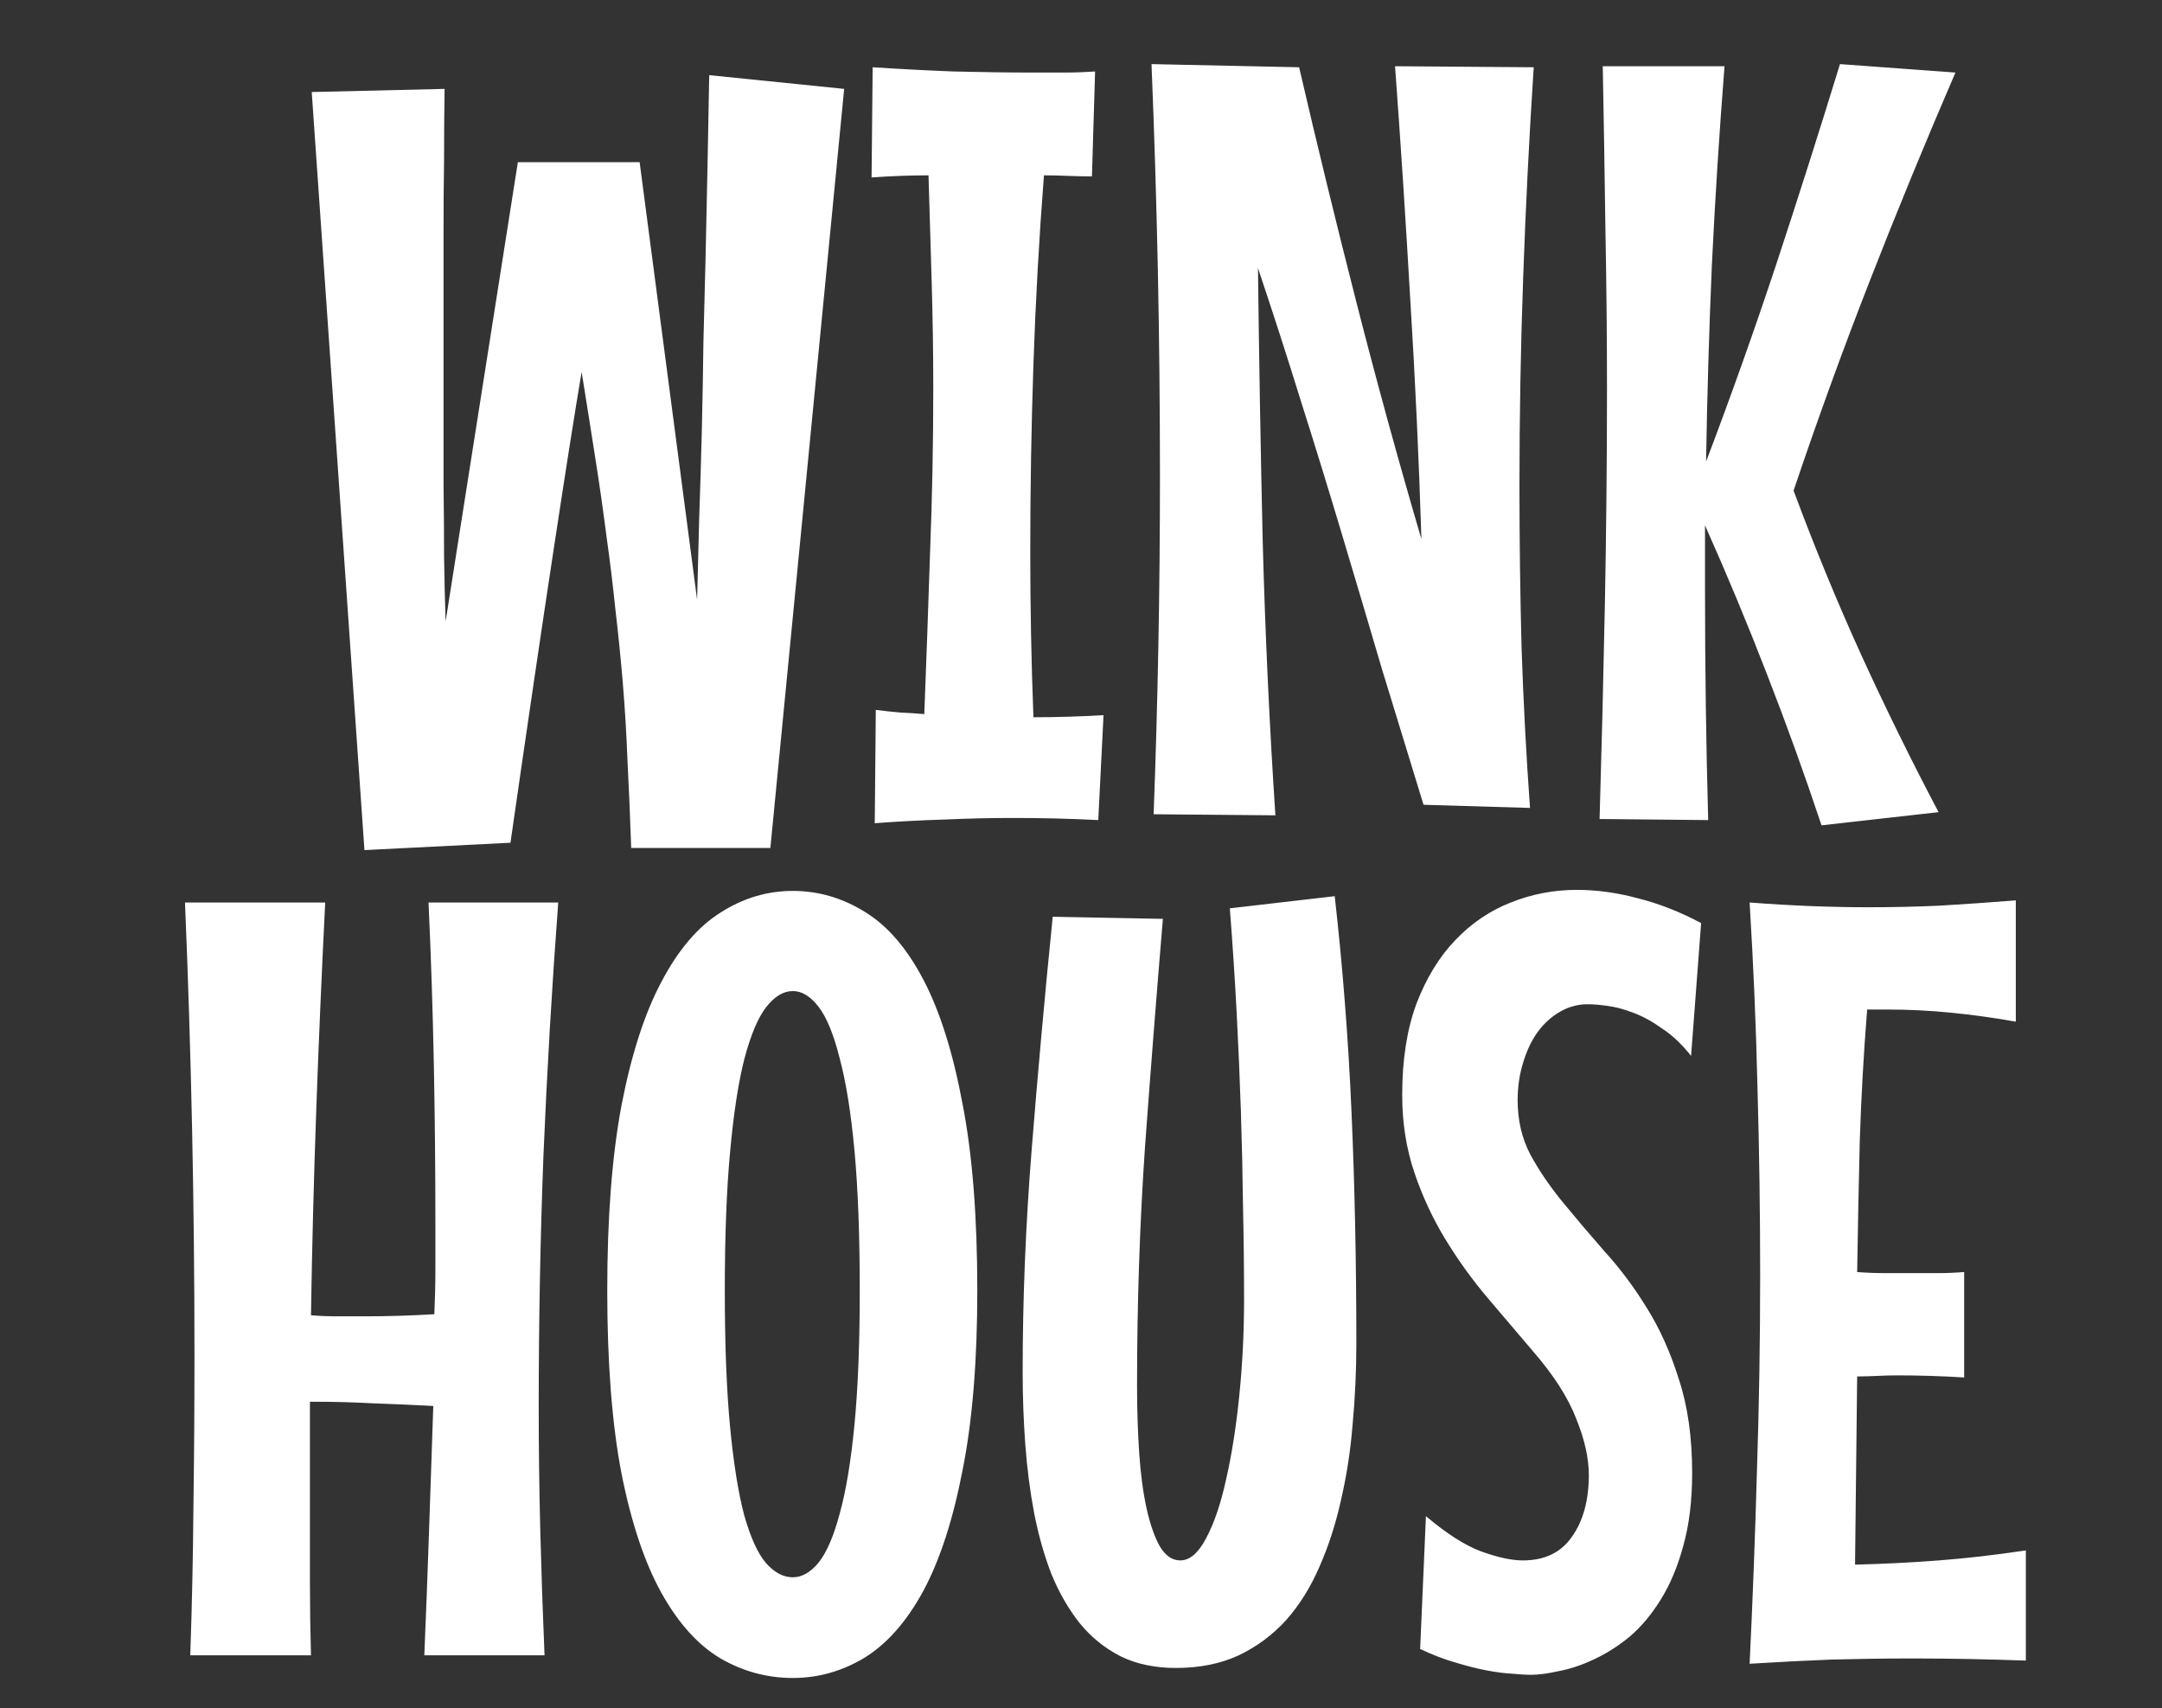
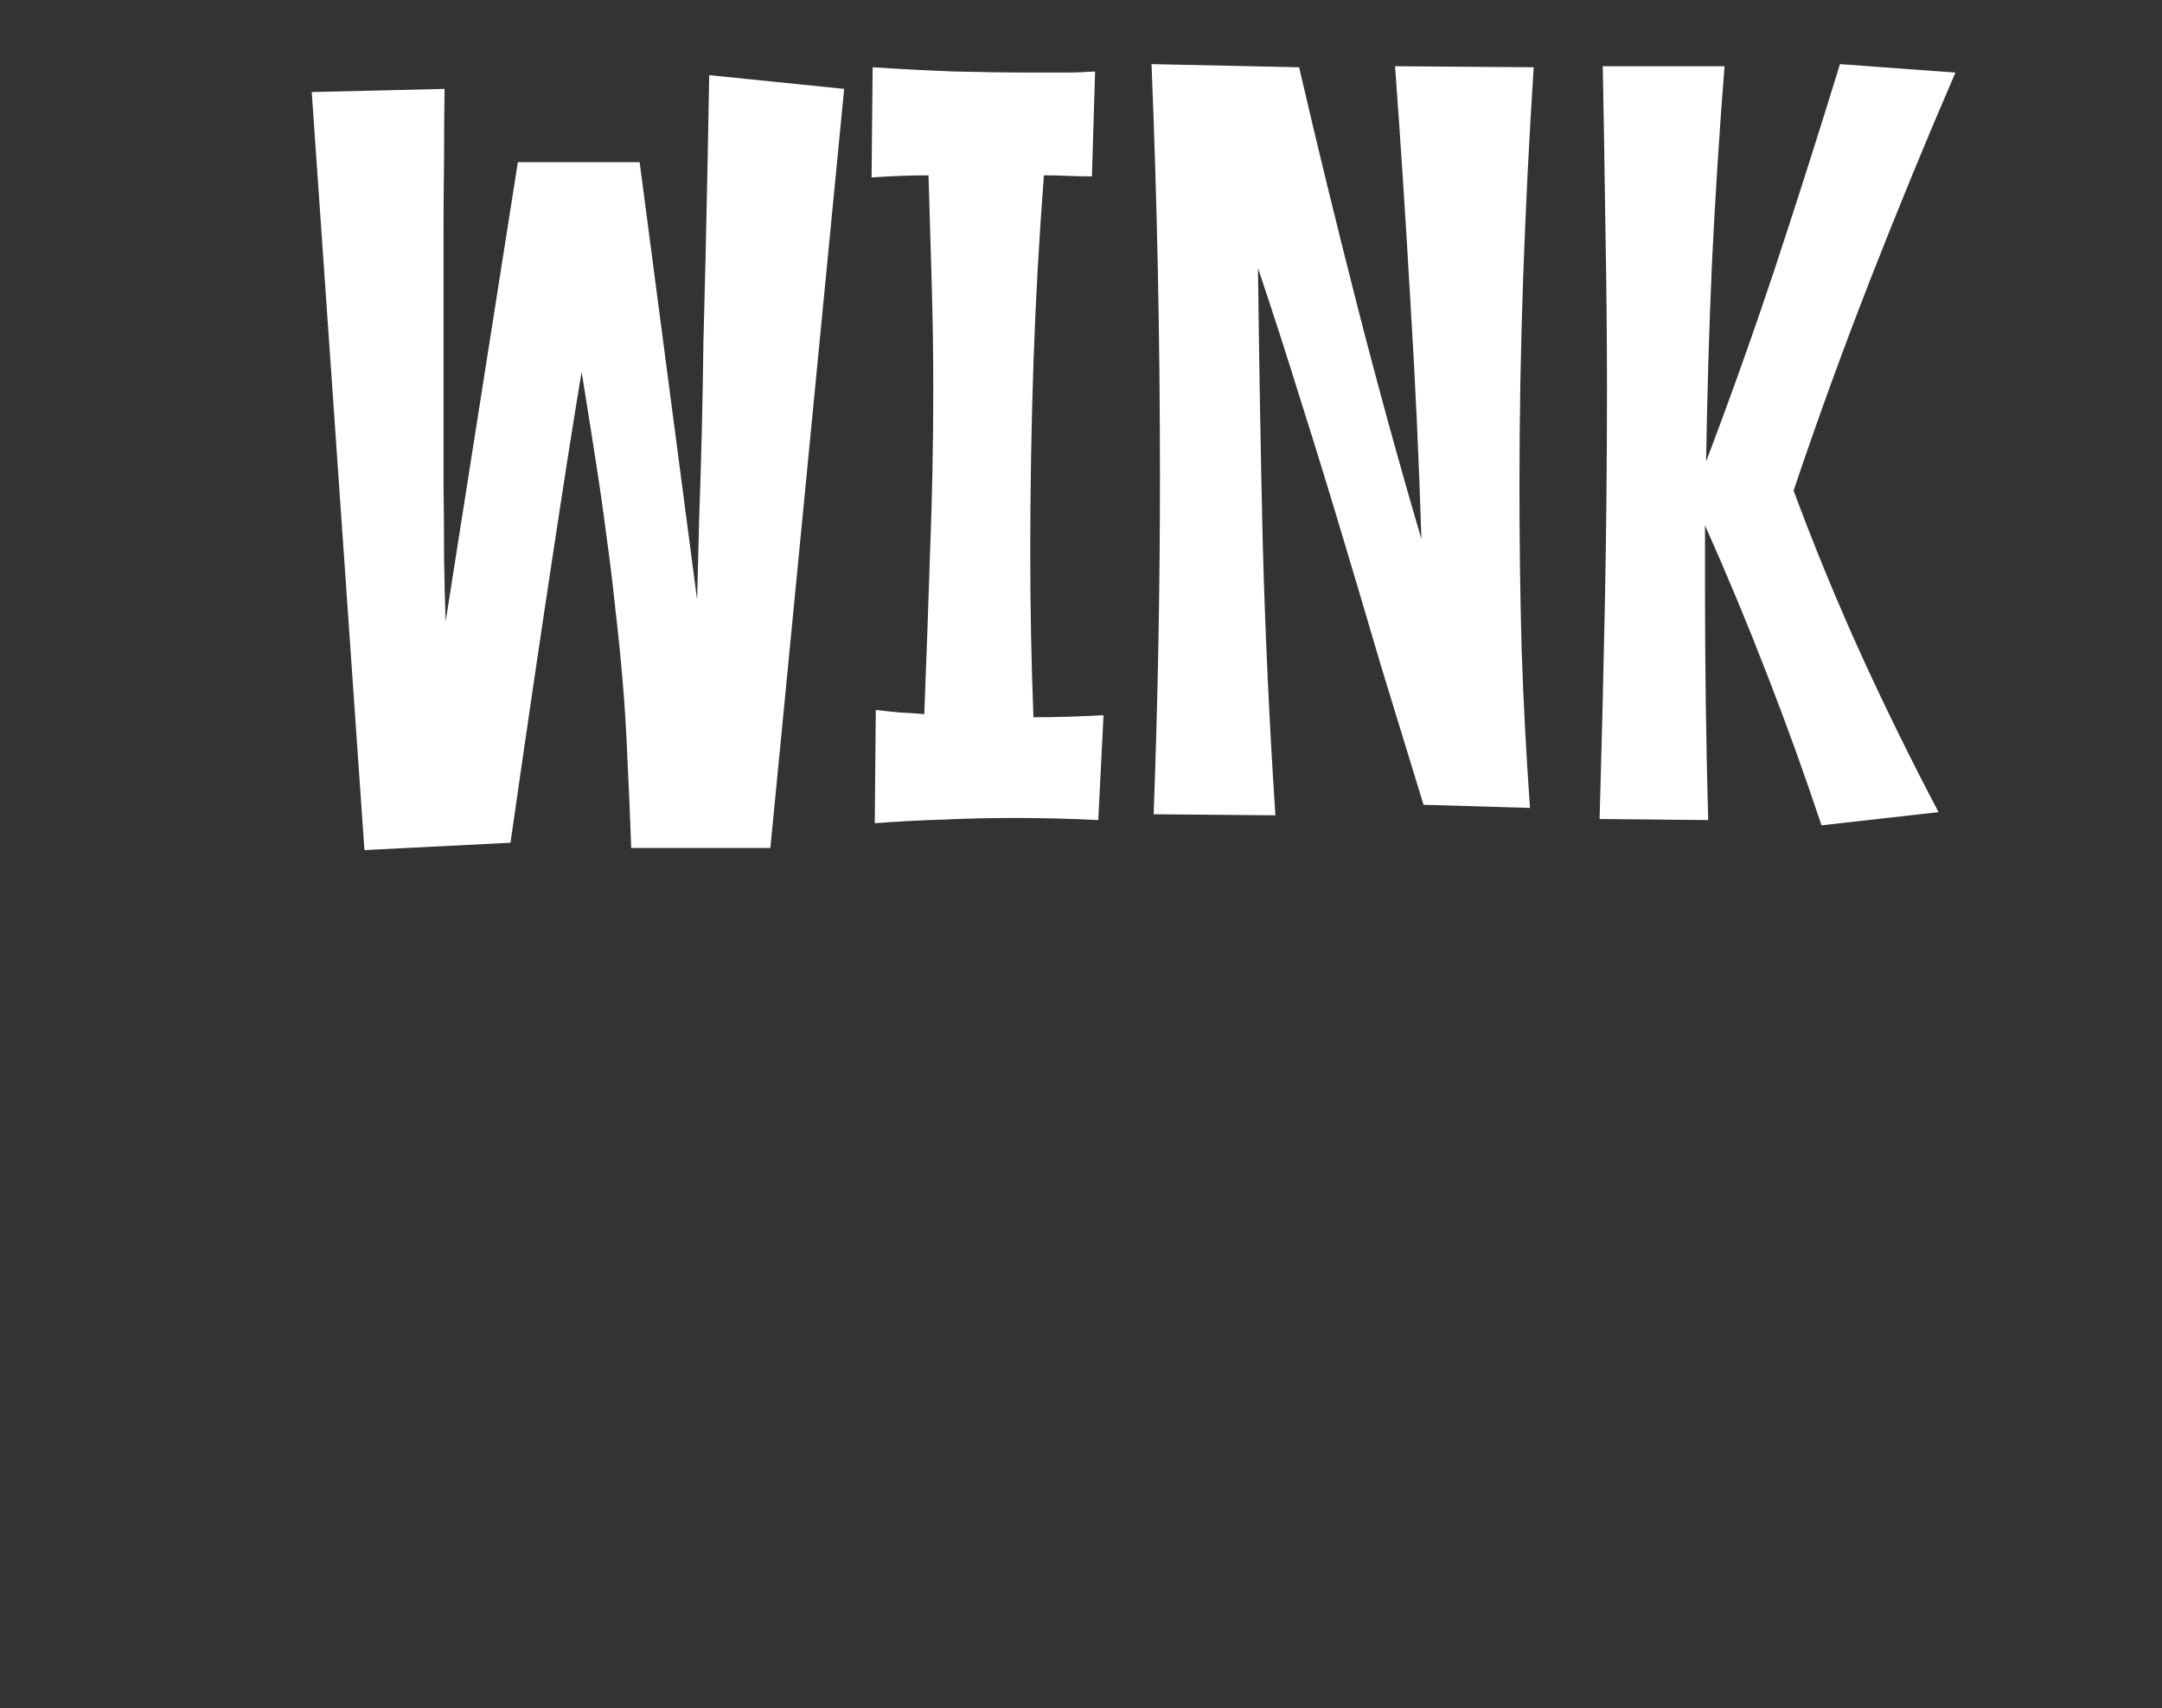
<svg xmlns="http://www.w3.org/2000/svg" fill="none" viewBox="0 0 81 64" height="64" width="81">
  <rect x="0" y="0" width="81" height="64" fill="#333333" stroke="none" />
  <path fill="white" d="M31.627 3.33L28.862 31.77H23.648C23.609 30.612 23.562 29.525 23.51 28.512C23.47 27.485 23.411 26.503 23.332 25.569C23.253 24.634 23.161 23.719 23.055 22.823C22.963 21.928 22.852 21.013 22.72 20.078C22.601 19.143 22.463 18.175 22.305 17.175C22.147 16.161 21.976 15.081 21.791 13.936C21.541 15.411 21.192 17.622 20.745 20.572C20.297 23.508 19.757 27.175 19.125 31.573L13.654 31.849L11.679 3.448L16.657 3.33C16.643 4.146 16.637 5.035 16.637 5.996C16.623 6.826 16.617 7.78 16.617 8.86C16.617 9.926 16.617 11.065 16.617 12.277C16.617 13.238 16.617 14.212 16.617 15.2C16.617 16.187 16.617 17.162 16.617 18.123C16.63 19.071 16.637 19.986 16.637 20.868C16.65 21.75 16.67 22.553 16.696 23.278L19.402 6.075H23.964L26.117 22.468C26.143 21.494 26.169 20.466 26.196 19.387C26.235 18.294 26.268 17.195 26.295 16.089C26.321 14.982 26.341 13.89 26.354 12.81C26.38 11.73 26.407 10.697 26.433 9.709C26.485 7.405 26.532 5.107 26.571 2.816L31.627 3.33ZM41.147 30.724C40.62 30.697 40.093 30.677 39.567 30.664C39.04 30.651 38.513 30.645 37.987 30.645C37.118 30.645 36.249 30.664 35.38 30.704C34.511 30.73 33.642 30.776 32.773 30.842L32.812 26.596C33.115 26.635 33.418 26.668 33.721 26.694C34.023 26.708 34.326 26.727 34.629 26.754C34.708 24.713 34.781 22.685 34.846 20.671C34.925 18.643 34.965 16.615 34.965 14.588C34.965 13.231 34.945 11.895 34.906 10.578C34.866 9.248 34.827 7.912 34.787 6.569C34.445 6.569 34.096 6.576 33.74 6.589C33.385 6.602 33.023 6.622 32.654 6.648L32.694 2.52C33.708 2.586 34.721 2.639 35.735 2.678C36.749 2.704 37.77 2.718 38.797 2.718C39.165 2.718 39.534 2.718 39.903 2.718C40.271 2.718 40.646 2.704 41.028 2.678L40.91 6.608C40.607 6.608 40.304 6.602 40.001 6.589C39.712 6.576 39.415 6.569 39.112 6.569C38.928 8.939 38.797 11.296 38.718 13.639C38.639 15.97 38.599 18.32 38.599 20.69C38.599 22.758 38.639 24.818 38.718 26.872C39.139 26.872 39.567 26.866 40.001 26.852C40.449 26.839 40.897 26.82 41.344 26.793L41.147 30.724ZM57.461 2.52C57.289 5.167 57.158 7.793 57.066 10.4C56.973 12.994 56.927 15.601 56.927 18.222C56.927 20.262 56.954 22.277 57.006 24.265C57.072 26.253 57.177 28.255 57.322 30.269L53.333 30.151C52.806 28.439 52.286 26.741 51.772 25.055C51.272 23.357 50.772 21.671 50.271 19.999C49.771 18.327 49.258 16.661 48.731 15.002C48.217 13.343 47.684 11.691 47.131 10.045C47.171 13.482 47.23 16.912 47.309 20.335C47.401 23.745 47.559 27.149 47.783 30.546L43.221 30.506C43.379 26.306 43.458 22.086 43.458 17.846C43.458 15.239 43.431 12.659 43.379 10.104C43.326 7.55 43.247 4.982 43.142 2.402L48.672 2.52C49.343 5.417 50.061 8.36 50.824 11.348C51.588 14.337 52.398 17.287 53.254 20.197C53.161 17.221 53.023 14.245 52.839 11.27C52.668 8.281 52.477 5.351 52.266 2.481L57.461 2.52ZM64.61 2.481C64.413 4.982 64.255 7.464 64.136 9.926C64.031 12.376 63.958 14.831 63.919 17.293C64.854 14.831 65.729 12.369 66.546 9.907C67.362 7.431 68.159 4.93 68.935 2.402L73.261 2.718C72.141 5.311 71.075 7.905 70.061 10.499C69.047 13.093 68.093 15.72 67.197 18.38C67.974 20.473 68.817 22.521 69.725 24.522C70.634 26.51 71.602 28.479 72.629 30.427L68.244 30.921C67.599 28.985 66.914 27.089 66.19 25.233C65.466 23.363 64.696 21.513 63.879 19.683V22.132C63.879 25.016 63.919 27.88 63.998 30.724L59.929 30.684C60.008 27.998 60.074 25.319 60.127 22.646C60.179 19.973 60.206 17.287 60.206 14.588C60.206 12.573 60.186 10.565 60.147 8.564C60.12 6.549 60.087 4.521 60.048 2.481H64.61Z" />
-   <path fill="white" d="M12.184 33.812C12.053 36.419 11.941 39.007 11.849 41.574C11.757 44.129 11.691 46.696 11.651 49.277C11.98 49.303 12.309 49.316 12.639 49.316C12.981 49.316 13.317 49.316 13.646 49.316C14.067 49.316 14.495 49.31 14.93 49.297C15.377 49.283 15.825 49.264 16.273 49.237C16.299 48.658 16.312 48.092 16.312 47.539C16.312 46.973 16.312 46.393 16.312 45.801C16.312 43.8 16.292 41.805 16.253 39.816C16.213 37.828 16.148 35.827 16.055 33.812H20.914C20.677 36.986 20.493 40.139 20.361 43.273C20.242 46.393 20.183 49.54 20.183 52.714C20.183 54.267 20.203 55.814 20.242 57.355C20.282 58.895 20.335 60.449 20.401 62.016H15.897C15.963 60.449 16.023 58.889 16.075 57.335C16.128 55.781 16.18 54.228 16.233 52.674C15.483 52.635 14.732 52.602 13.982 52.575C13.244 52.536 12.507 52.516 11.77 52.516H11.612V56.584C11.612 57.506 11.612 58.415 11.612 59.31C11.612 60.205 11.625 61.107 11.651 62.016H7.128C7.194 60.12 7.234 58.25 7.247 56.407C7.273 54.55 7.286 52.687 7.286 50.817C7.286 45.156 7.168 39.487 6.931 33.812H12.184ZM36.615 48.349C36.615 50.995 36.431 53.24 36.062 55.084C35.707 56.927 35.22 58.428 34.601 59.587C33.982 60.732 33.251 61.568 32.409 62.095C31.566 62.608 30.664 62.865 29.703 62.865C28.742 62.865 27.84 62.621 26.997 62.134C26.154 61.634 25.417 60.818 24.785 59.685C24.153 58.553 23.653 57.059 23.284 55.202C22.928 53.346 22.751 51.061 22.751 48.349C22.751 45.623 22.928 43.312 23.284 41.416C23.653 39.507 24.153 37.96 24.785 36.775C25.417 35.577 26.154 34.714 26.997 34.188C27.84 33.648 28.742 33.378 29.703 33.378C30.664 33.378 31.566 33.641 32.409 34.168C33.251 34.681 33.982 35.531 34.601 36.716C35.22 37.901 35.707 39.448 36.062 41.357C36.431 43.253 36.615 45.584 36.615 48.349ZM32.211 48.349C32.211 46.282 32.145 44.537 32.014 43.115C31.882 41.693 31.698 40.541 31.461 39.658C31.237 38.763 30.974 38.118 30.671 37.723C30.368 37.328 30.045 37.13 29.703 37.13C29.347 37.13 29.012 37.335 28.696 37.743C28.393 38.138 28.123 38.783 27.886 39.678C27.662 40.56 27.484 41.719 27.353 43.154C27.221 44.576 27.155 46.308 27.155 48.349C27.155 50.376 27.221 52.081 27.353 53.464C27.484 54.833 27.662 55.939 27.886 56.782C28.123 57.611 28.393 58.204 28.696 58.559C29.012 58.915 29.347 59.093 29.703 59.093C30.045 59.093 30.368 58.908 30.671 58.54C30.974 58.158 31.237 57.546 31.461 56.703C31.698 55.847 31.882 54.735 32.014 53.365C32.145 51.996 32.211 50.324 32.211 48.349ZM50.006 33.575C50.309 36.261 50.52 38.98 50.638 41.732C50.757 44.471 50.816 47.335 50.816 50.324C50.816 51.337 50.77 52.345 50.678 53.346C50.599 54.333 50.454 55.281 50.243 56.19C50.046 57.085 49.776 57.921 49.433 58.698C49.104 59.462 48.689 60.126 48.189 60.693C47.689 61.246 47.096 61.687 46.412 62.016C45.727 62.332 44.944 62.49 44.061 62.49C43.271 62.49 42.58 62.345 41.987 62.055C41.395 61.752 40.888 61.344 40.467 60.831C40.045 60.304 39.69 59.692 39.4 58.994C39.124 58.283 38.907 57.519 38.748 56.703C38.59 55.873 38.479 55.011 38.413 54.116C38.347 53.22 38.314 52.318 38.314 51.41C38.314 48.671 38.426 45.9 38.65 43.095C38.874 40.277 39.137 37.361 39.44 34.346L43.568 34.425C43.331 37.256 43.107 40.113 42.896 42.996C42.699 45.88 42.6 48.849 42.6 51.904C42.6 52.786 42.626 53.622 42.679 54.412C42.731 55.202 42.824 55.9 42.955 56.505C43.087 57.098 43.252 57.572 43.449 57.928C43.66 58.283 43.916 58.461 44.219 58.461C44.575 58.461 44.897 58.184 45.187 57.631C45.49 57.065 45.74 56.328 45.938 55.419C46.148 54.498 46.313 53.451 46.431 52.279C46.55 51.107 46.609 49.916 46.609 48.704C46.609 47.545 46.596 46.38 46.57 45.208C46.556 44.036 46.53 42.852 46.491 41.653C46.451 40.442 46.398 39.211 46.333 37.96C46.267 36.696 46.181 35.386 46.076 34.03L50.006 33.575ZM63.397 55.182C63.397 56.222 63.285 57.138 63.061 57.928C62.85 58.704 62.567 59.376 62.212 59.942C61.869 60.495 61.481 60.956 61.047 61.325C60.612 61.68 60.164 61.963 59.703 62.174C59.256 62.385 58.821 62.529 58.4 62.608C57.992 62.7 57.636 62.747 57.334 62.747C57.175 62.747 56.958 62.733 56.682 62.707C56.405 62.694 56.089 62.654 55.734 62.589C55.378 62.523 54.983 62.424 54.549 62.292C54.127 62.174 53.68 62.003 53.206 61.779L53.423 56.802C54.2 57.46 54.891 57.901 55.497 58.125C56.115 58.349 56.636 58.461 57.057 58.461C57.873 58.461 58.486 58.164 58.894 57.572C59.315 56.98 59.526 56.209 59.526 55.261C59.526 54.629 59.368 53.925 59.052 53.148C58.749 52.358 58.203 51.509 57.413 50.6C56.873 49.968 56.313 49.31 55.734 48.625C55.154 47.941 54.628 47.21 54.154 46.433C53.68 45.656 53.291 44.82 52.988 43.925C52.686 43.029 52.534 42.062 52.534 41.021C52.534 39.705 52.712 38.566 53.067 37.605C53.436 36.643 53.923 35.847 54.529 35.215C55.135 34.583 55.826 34.115 56.603 33.812C57.393 33.496 58.216 33.339 59.072 33.339C59.822 33.339 60.586 33.444 61.362 33.654C62.153 33.852 62.943 34.161 63.733 34.583L63.357 39.56C63.015 39.125 62.653 38.783 62.271 38.533C61.902 38.269 61.54 38.072 61.185 37.94C60.842 37.809 60.52 37.723 60.217 37.684C59.927 37.644 59.684 37.624 59.486 37.624C59.104 37.624 58.749 37.723 58.42 37.92C58.104 38.105 57.827 38.362 57.59 38.691C57.366 39.007 57.189 39.389 57.057 39.836C56.925 40.271 56.859 40.732 56.859 41.219C56.859 41.969 57.017 42.647 57.334 43.253C57.663 43.859 58.071 44.458 58.558 45.05C59.045 45.643 59.565 46.255 60.118 46.887C60.684 47.506 61.211 48.21 61.698 49C62.185 49.777 62.587 50.673 62.903 51.686C63.232 52.687 63.397 53.852 63.397 55.182ZM73.588 51.607C73.18 51.581 72.765 51.561 72.344 51.548C71.922 51.535 71.501 51.528 71.08 51.528C70.843 51.528 70.593 51.535 70.329 51.548C70.079 51.561 69.829 51.568 69.579 51.568L69.5 58.619C70.579 58.592 71.626 58.54 72.64 58.461C73.667 58.382 74.753 58.257 75.899 58.086V62.213C75.161 62.187 74.444 62.167 73.746 62.154C73.061 62.141 72.377 62.134 71.692 62.134C70.665 62.134 69.651 62.148 68.65 62.174C67.65 62.213 66.616 62.266 65.55 62.332C65.668 59.883 65.76 57.46 65.826 55.064C65.905 52.654 65.945 50.225 65.945 47.776C65.945 45.432 65.912 43.108 65.846 40.804C65.793 38.487 65.694 36.156 65.55 33.812C67.103 33.931 68.585 33.99 69.993 33.99C70.889 33.99 71.778 33.971 72.66 33.931C73.555 33.878 74.51 33.812 75.523 33.733V38.276C74.707 38.131 73.897 38.019 73.094 37.94C72.304 37.861 71.514 37.822 70.724 37.822H69.954C69.822 39.468 69.73 41.107 69.677 42.74C69.638 44.372 69.605 46.011 69.579 47.657C69.921 47.684 70.263 47.697 70.606 47.697C70.961 47.697 71.323 47.697 71.692 47.697C71.995 47.697 72.304 47.697 72.62 47.697C72.936 47.697 73.259 47.684 73.588 47.657V51.607Z" />
</svg>